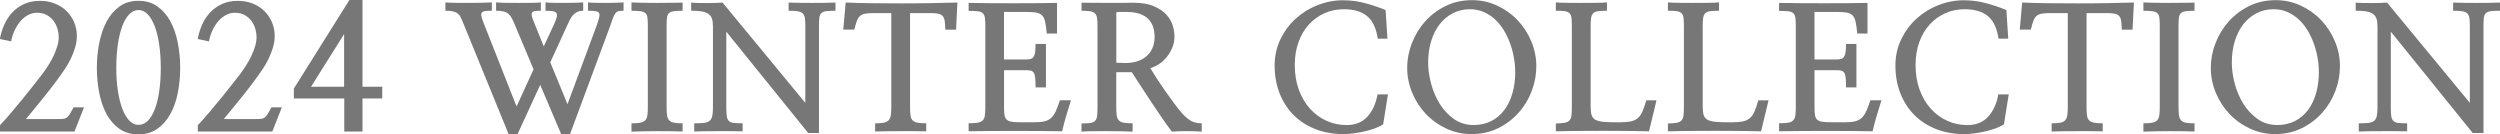
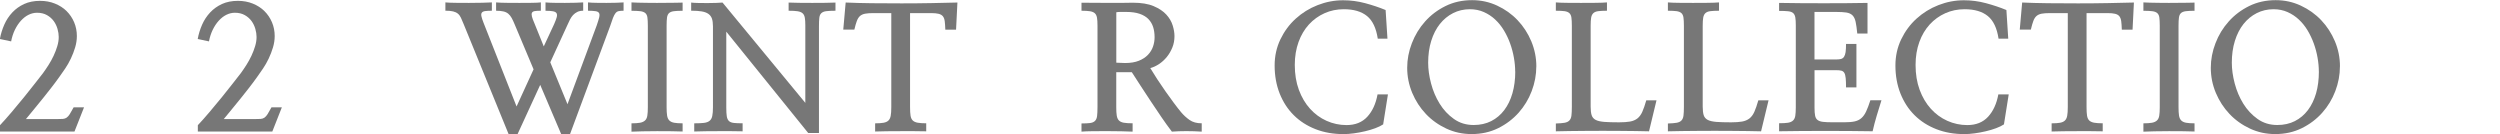
<svg xmlns="http://www.w3.org/2000/svg" version="1.1" viewBox="0 0 644.99 34.67">
  <defs>
    <style>
      .cls-1 {
        fill: #777;
      }
    </style>
  </defs>
  <g>
    <g id="_レイヤー_1" data-name="レイヤー_1">
      <g>
        <path class="cls-1" d="M0,33.93v-1.63c.94-1,1.95-2.13,3.03-3.41,1.08-1.27,2.14-2.54,3.16-3.8,1.03-1.26,1.97-2.45,2.83-3.56.86-1.11,1.56-2.01,2.09-2.68.47-.64.94-1.35,1.43-2.11.48-.76.92-1.55,1.3-2.37.38-.82.7-1.64.94-2.46.25-.82.37-1.61.37-2.37,0-.64-.1-1.33-.31-2.07-.21-.73-.53-1.41-.97-2.02s-1.02-1.13-1.74-1.54c-.72-.41-1.58-.62-2.57-.62-.76,0-1.49.18-2.2.53s-1.36.86-1.96,1.52c-.6.66-1.12,1.44-1.56,2.35-.44.91-.76,1.9-.97,2.99l-2.9-.62c.23-1.29.62-2.53,1.14-3.71s1.22-2.23,2.07-3.14c.85-.91,1.87-1.63,3.05-2.18,1.19-.54,2.56-.81,4.11-.81,1.38,0,2.65.23,3.82.7,1.17.47,2.18,1.11,3.01,1.93.83.82,1.49,1.79,1.96,2.9.47,1.11.7,2.3.7,3.56,0,.97-.15,1.94-.44,2.92-.29.98-.66,1.93-1.1,2.86s-.93,1.79-1.47,2.59c-.54.81-1.05,1.53-1.52,2.18-.73,1.03-1.45,1.98-2.15,2.88-.7.89-1.4,1.77-2.09,2.64-.69.86-1.39,1.73-2.11,2.59-.72.86-1.47,1.78-2.26,2.75h8c.64,0,1.16-.01,1.54-.04.38-.03.71-.15.99-.35.28-.2.54-.51.79-.9.25-.4.58-.97.99-1.74h2.68l-2.46,6.24H0Z" />
-         <path class="cls-1" d="M24.99,17.53c0-2.23.2-4.38.62-6.46.41-2.08,1.05-3.93,1.91-5.54.86-1.61,1.97-2.9,3.32-3.87,1.35-.97,2.97-1.45,4.88-1.45s3.54.48,4.9,1.45,2.48,2.25,3.34,3.85c.86,1.6,1.5,3.44,1.91,5.52.41,2.08.62,4.23.62,6.46s-.21,4.42-.62,6.48c-.41,2.07-1.05,3.89-1.93,5.47s-2,2.85-3.36,3.8-2.98,1.43-4.86,1.43-3.53-.47-4.88-1.41c-1.35-.94-2.45-2.2-3.32-3.78-.86-1.58-1.5-3.41-1.91-5.47-.41-2.07-.62-4.23-.62-6.48ZM35.72,32.21c.91,0,1.71-.35,2.42-1.05s1.3-1.7,1.8-2.99c.5-1.29.88-2.83,1.14-4.64s.4-3.8.4-6-.13-4.12-.4-5.95c-.26-1.83-.64-3.41-1.14-4.75-.5-1.33-1.11-2.37-1.82-3.12-.72-.75-1.52-1.12-2.4-1.12s-1.68.37-2.4,1.12c-.72.75-1.32,1.78-1.8,3.1s-.86,2.89-1.12,4.7c-.26,1.82-.4,3.81-.4,5.98s.14,4.2.42,6c.28,1.8.67,3.35,1.16,4.64.5,1.29,1.1,2.29,1.8,3.01.7.72,1.48,1.08,2.33,1.08Z" />
        <path class="cls-1" d="M51.04,33.93v-1.63c.94-1,1.95-2.13,3.03-3.41,1.08-1.27,2.14-2.54,3.16-3.8,1.03-1.26,1.97-2.45,2.83-3.56.86-1.11,1.56-2.01,2.09-2.68.47-.64.94-1.35,1.43-2.11.48-.76.92-1.55,1.3-2.37.38-.82.7-1.64.94-2.46.25-.82.37-1.61.37-2.37,0-.64-.1-1.33-.31-2.07-.21-.73-.53-1.41-.97-2.02s-1.02-1.13-1.74-1.54c-.72-.41-1.58-.62-2.57-.62-.76,0-1.49.18-2.2.53s-1.36.86-1.96,1.52c-.6.66-1.12,1.44-1.56,2.35-.44.91-.76,1.9-.97,2.99l-2.9-.62c.23-1.29.62-2.53,1.14-3.71s1.22-2.23,2.07-3.14c.85-.91,1.87-1.63,3.05-2.18,1.19-.54,2.56-.81,4.11-.81,1.38,0,2.65.23,3.82.7,1.17.47,2.18,1.11,3.01,1.93.83.82,1.49,1.79,1.96,2.9.47,1.11.7,2.3.7,3.56,0,.97-.15,1.94-.44,2.92-.29.98-.66,1.93-1.1,2.86s-.93,1.79-1.47,2.59c-.54.81-1.05,1.53-1.52,2.18-.73,1.03-1.45,1.98-2.15,2.88-.7.89-1.4,1.77-2.09,2.64-.69.86-1.39,1.73-2.11,2.59-.72.86-1.47,1.78-2.26,2.75h8c.64,0,1.16-.01,1.54-.04.38-.03.71-.15.99-.35.28-.2.54-.51.79-.9.25-.4.58-.97.99-1.74h2.68l-2.46,6.24h-19.25Z" />
-         <path class="cls-1" d="M90.14,0h3.38v22.37h5.1v3.03h-5.1v8.53h-4.7v-8.53h-13.01v-2.55L90.14,0ZM88.78,8.79l-8.53,13.58h8.53v-13.58Z" />
        <path class="cls-1" d="M139.38,21.88l-5.84,12.7h-2.33l-11.6-28.39c-.26-.64-.5-1.19-.7-1.63-.21-.44-.47-.79-.79-1.05-.32-.26-.73-.45-1.23-.57-.5-.12-1.16-.18-1.98-.18V.62c.62.06,1.48.1,2.59.11,1.11.02,2.27.02,3.47.02s2.35-.01,3.45-.04c1.1-.03,1.93-.06,2.48-.09v2.15c-.73,0-1.31.03-1.74.09-.42.06-.71.2-.86.42-.15.22-.18.53-.09.94.09.41.26.95.53,1.63l8.53,21.62,4.39-9.58-4.88-11.6c-.26-.64-.52-1.19-.77-1.65-.25-.45-.54-.82-.88-1.1-.34-.28-.75-.48-1.25-.59-.5-.12-1.13-.18-1.89-.18V.62c.64.06,1.52.1,2.61.11,1.1.02,2.23.02,3.38.02s2.24,0,3.25-.02c1.01-.01,1.78-.05,2.31-.11v2.15c-.67,0-1.19.03-1.56.09-.37.06-.61.2-.73.42-.12.22-.12.54-.02.97.1.42.31,1,.64,1.74l2.42,5.98,2.68-5.76c.32-.73.54-1.32.66-1.76.12-.44.1-.78-.04-1.03-.15-.25-.45-.42-.92-.51-.47-.09-1.11-.13-1.93-.13V.62c.56.06,1.29.1,2.2.11.91.02,1.85.02,2.81.02s1.88-.01,2.75-.04c.86-.03,1.52-.06,1.96-.09v2.15c-.59,0-1.09.1-1.52.31-.42.21-.79.48-1.1.81-.31.34-.57.73-.79,1.16s-.43.89-.64,1.36l-4.44,9.67,4.44,10.81,7.56-20.39c.29-.85.5-1.52.62-2.02.12-.5.1-.87-.04-1.12-.15-.25-.45-.41-.92-.48-.47-.07-1.11-.11-1.93-.11V.62c.56.06,1.27.1,2.13.11.86.02,1.75.02,2.66.02s1.76-.01,2.57-.04c.81-.03,1.41-.06,1.82-.09v2.15c-.56,0-.99.04-1.3.11-.31.07-.57.25-.79.53-.22.28-.43.68-.64,1.21-.21.53-.45,1.25-.75,2.15l-10.33,27.82h-2.29l-5.41-12.7Z" />
        <path class="cls-1" d="M167.14,27.64V6.64c0-.91-.04-1.62-.11-2.13-.07-.51-.26-.89-.55-1.14-.29-.25-.72-.41-1.27-.48-.56-.07-1.32-.11-2.29-.11V.62c.44.03,1,.05,1.69.07.69.02,1.45.03,2.29.04.83.02,1.7.02,2.59.02s1.75,0,2.57-.02c.82-.01,1.59-.02,2.31-.02s1.3-.01,1.74-.04v2.11c-.97,0-1.72.04-2.26.11-.54.07-.95.23-1.23.48-.28.25-.45.63-.53,1.14-.07.51-.11,1.22-.11,2.13v21.01c0,.91.04,1.63.13,2.18.09.54.28.96.57,1.25.29.29.71.49,1.25.59.54.1,1.27.15,2.18.15v2.11c-.67-.03-1.61-.05-2.81-.07-1.2-.02-2.45-.02-3.76-.02s-2.56.01-3.76.04c-1.2.03-2.15.06-2.86.09v-2.15c.91,0,1.64-.05,2.2-.15.56-.1.99-.3,1.3-.59.31-.29.51-.71.59-1.25.09-.54.13-1.27.13-2.18Z" />
        <path class="cls-1" d="M211.29,6.81v27.51h-2.77l-21.14-26.15v19.64c0,.94.04,1.68.13,2.22.09.54.28.94.57,1.21.29.26.72.42,1.27.48.56.06,1.3.09,2.24.09v2.07c-.82-.03-1.78-.04-2.88-.04h-3.36c-1.14,0-2.26,0-3.36.02-1.1.01-2.06.04-2.88.07v-2.11c1.03,0,1.85-.04,2.48-.11.63-.07,1.12-.25,1.47-.53.35-.28.59-.7.7-1.25.12-.56.18-1.32.18-2.29V6.81c0-.82-.09-1.49-.26-2-.18-.51-.48-.92-.92-1.23s-1.02-.52-1.74-.64c-.72-.12-1.62-.18-2.7-.18V.66c.47.06,1.09.1,1.87.11.78.02,1.56.02,2.35.02s1.54-.01,2.24-.04c.7-.03,1.25-.06,1.63-.09l21.36,25.88V6.55c0-.82-.04-1.48-.13-1.98-.09-.5-.28-.88-.57-1.14-.29-.26-.73-.44-1.3-.53s-1.34-.13-2.31-.13V.66c.67.03,1.56.05,2.66.07,1.1.02,2.24.02,3.43.02s2.32,0,3.41-.02c1.08-.01,1.95-.04,2.59-.07v2.11c-1.03,0-1.82.04-2.37.11-.56.07-.98.24-1.27.51-.29.26-.47.67-.53,1.21-.06.54-.09,1.28-.09,2.22Z" />
        <path class="cls-1" d="M247.01.66l-.35,6.99h-2.77c-.03-.88-.08-1.6-.15-2.15-.07-.56-.23-.99-.48-1.3-.25-.31-.62-.52-1.1-.64-.48-.12-1.14-.18-1.96-.18h-5.41v24.26c0,.94.04,1.68.13,2.22.09.54.28.95.57,1.23.29.28.72.47,1.27.57.56.1,1.29.15,2.2.15v2.07c-.85-.03-1.85-.04-3.01-.04h-3.58c-1.23,0-2.43,0-3.6.02-1.17.01-2.17.04-2.99.07v-2.11c.91,0,1.63-.05,2.18-.15.54-.1.96-.29,1.25-.57.29-.28.49-.69.59-1.23.1-.54.15-1.28.15-2.22V3.38h-4.61c-.88,0-1.59.05-2.13.15-.54.1-.98.3-1.32.59-.34.29-.62.73-.83,1.3s-.43,1.31-.64,2.22h-2.86l.62-6.99c1.96.09,4.2.15,6.72.18,2.52.03,5.09.04,7.71.04s5.19-.02,7.69-.07,4.74-.09,6.7-.15Z" />
-         <path class="cls-1" d="M259.03,3.08v12.26h5.67c.47,0,.86-.04,1.19-.13.32-.09.58-.28.77-.57.19-.29.32-.7.4-1.21.07-.51.11-1.21.11-2.09h2.68v11.21h-2.68c0-1-.03-1.79-.09-2.4-.06-.6-.18-1.05-.35-1.34-.18-.29-.42-.48-.75-.57-.32-.09-.76-.13-1.32-.13h-5.62v9.71c0,.85.05,1.52.15,2.02.1.5.31.87.64,1.12.32.25.78.41,1.38.48.6.07,1.41.11,2.44.11h3.12c1.05,0,1.93-.07,2.61-.22.69-.15,1.27-.43,1.76-.86.48-.42.89-1,1.23-1.74.34-.73.7-1.68,1.08-2.86h2.86c-.41,1.29-.82,2.62-1.23,4-.41,1.38-.76,2.71-1.05,4-1.93-.03-3.93-.05-6-.07-2.07-.02-4.13-.02-6.2-.02s-4.11,0-6.13.02c-2.02.01-3.96.04-5.8.07v-2.07c.97,0,1.73-.04,2.29-.13.56-.09.99-.28,1.3-.57.31-.29.51-.7.59-1.23s.13-1.23.13-2.11V6.55c0-.88-.04-1.57-.13-2.07-.09-.5-.28-.87-.57-1.12-.29-.25-.73-.4-1.3-.46-.57-.06-1.34-.09-2.31-.09V.75c1.82.03,3.7.05,5.65.07,1.95.02,3.91.02,5.89.02s3.92,0,5.82-.02c1.9-.01,3.72-.04,5.45-.07v7.91h-2.64c-.12-1.26-.26-2.26-.42-3.01-.16-.75-.43-1.31-.81-1.69-.38-.38-.91-.62-1.58-.73-.67-.1-1.55-.15-2.64-.15h-5.58Z" />
        <path class="cls-1" d="M292.03,18.63h-4.04v9.1c0,.88.04,1.58.13,2.11s.27.94.55,1.23c.28.29.7.49,1.25.59.56.1,1.32.15,2.29.15v2.15c-.7-.03-1.66-.06-2.86-.09-1.2-.03-2.45-.04-3.76-.04s-2.56,0-3.76.02c-1.2.01-2.14.05-2.81.11v-2.11c.94,0,1.68-.04,2.22-.11.54-.07.96-.25,1.25-.53.29-.28.48-.7.55-1.25.07-.56.11-1.33.11-2.33V6.64c0-.88-.04-1.57-.13-2.07-.09-.5-.27-.88-.55-1.14-.28-.26-.7-.44-1.25-.53-.56-.09-1.29-.13-2.2-.13V.7c.82,0,1.82,0,3.01.02,1.19.02,2.42.02,3.69.02h3.67c1.17,0,2.14-.01,2.9-.04,2.17,0,3.95.29,5.34.88,1.39.59,2.48,1.31,3.27,2.18.79.86,1.34,1.8,1.65,2.81s.46,1.93.46,2.75c0,1.05-.18,2.04-.55,2.94-.37.91-.84,1.72-1.43,2.44-.59.72-1.25,1.33-2,1.82-.75.5-1.5.85-2.26,1.05.53.88,1.14,1.85,1.82,2.9.69,1.05,1.4,2.1,2.13,3.14.73,1.04,1.45,2.03,2.15,2.97.7.94,1.32,1.73,1.85,2.37.64.76,1.37,1.43,2.18,2,.81.57,1.85.86,3.14.86v2.15c-1.26-.09-2.58-.13-3.96-.13s-2.62.04-3.74.13c-.85-1.11-1.74-2.34-2.66-3.69-.92-1.35-1.84-2.71-2.75-4.09-.91-1.38-1.79-2.72-2.64-4.02-.85-1.3-1.61-2.48-2.29-3.54ZM287.98,16.17l2.29.09c1.41,0,2.59-.2,3.56-.59s1.75-.91,2.35-1.54c.6-.63,1.03-1.34,1.3-2.13s.4-1.58.4-2.37c0-.97-.12-1.85-.37-2.64-.25-.79-.66-1.48-1.23-2.07-.57-.59-1.33-1.04-2.26-1.36-.94-.32-2.09-.48-3.47-.48h-1.56c-.4,0-.73.03-.99.09v13.01Z" />
        <path class="cls-1" d="M357.48,2.55l.48,7.43h-2.5c-.41-2.72-1.33-4.67-2.77-5.84-1.44-1.17-3.43-1.76-5.98-1.76-1.79,0-3.45.34-4.99,1.03-1.54.69-2.88,1.66-4.02,2.9-1.14,1.25-2.04,2.75-2.68,4.53-.64,1.77-.97,3.74-.97,5.91,0,2.37.35,4.51,1.05,6.42.7,1.9,1.66,3.53,2.88,4.88,1.22,1.35,2.64,2.39,4.26,3.12,1.63.73,3.35,1.1,5.16,1.1,2.26,0,4.04-.72,5.36-2.15,1.32-1.44,2.2-3.35,2.64-5.76h2.68l-1.23,7.73c-.53.35-1.21.68-2.04.99s-1.72.57-2.66.79c-.94.22-1.89.4-2.86.53s-1.85.2-2.64.2c-2.64,0-5.05-.42-7.23-1.27-2.18-.85-4.06-2.05-5.62-3.6-1.57-1.55-2.78-3.42-3.65-5.6-.86-2.18-1.3-4.59-1.3-7.23,0-2.43.5-4.68,1.49-6.75,1-2.07,2.31-3.85,3.96-5.34,1.64-1.49,3.52-2.66,5.65-3.49,2.12-.83,4.31-1.25,6.57-1.25,1.93,0,3.83.25,5.69.75,1.86.5,3.61,1.08,5.25,1.76Z" />
        <path class="cls-1" d="M396.36,17.14c0,2.17-.4,4.29-1.19,6.37-.79,2.08-1.92,3.94-3.38,5.58-1.47,1.64-3.22,2.97-5.27,3.98-2.05,1.01-4.34,1.52-6.86,1.52-2.31,0-4.48-.47-6.5-1.41s-3.78-2.19-5.27-3.76c-1.49-1.57-2.67-3.38-3.54-5.45-.86-2.07-1.3-4.23-1.3-6.48,0-2.14.4-4.26,1.21-6.35.81-2.09,1.94-3.96,3.41-5.6,1.46-1.64,3.22-2.97,5.27-3.98,2.05-1.01,4.34-1.52,6.86-1.52,2.29,0,4.44.47,6.46,1.41,2.02.94,3.78,2.19,5.27,3.76,1.49,1.57,2.67,3.38,3.54,5.45.86,2.07,1.3,4.23,1.3,6.48ZM390.91,18.46c0-1.14-.11-2.34-.33-3.58-.22-1.25-.54-2.46-.97-3.65-.42-1.19-.96-2.31-1.6-3.38-.64-1.07-1.4-2.01-2.26-2.81-.86-.81-1.84-1.45-2.92-1.93-1.08-.48-2.29-.73-3.6-.73-1.58,0-3.03.34-4.35,1.01-1.32.67-2.45,1.61-3.41,2.81-.95,1.2-1.69,2.65-2.22,4.35-.53,1.7-.79,3.57-.79,5.62,0,1.7.25,3.49.75,5.38.5,1.89,1.24,3.63,2.22,5.21.98,1.58,2.2,2.89,3.67,3.93,1.46,1.04,3.16,1.56,5.1,1.56,1.7,0,3.21-.34,4.53-1.01,1.32-.67,2.44-1.62,3.36-2.83.92-1.22,1.63-2.67,2.11-4.35.48-1.68.73-3.55.73-5.6Z" />
        <path class="cls-1" d="M427.37,25.88l-1.93,8c-1-.03-2.14-.05-3.43-.07-1.29-.02-2.65-.03-4.09-.04-1.44-.01-2.92-.02-4.44-.02s-3.01,0-4.46.02c-1.45.02-2.83.03-4.13.04-1.3.01-2.47.04-3.49.07v-2.02c.94-.03,1.68-.09,2.22-.18.54-.09.96-.28,1.25-.57s.48-.72.55-1.27c.07-.56.11-1.32.11-2.29V6.68c0-.91-.04-1.62-.11-2.13-.07-.51-.25-.9-.53-1.16-.28-.26-.7-.43-1.25-.51-.56-.07-1.3-.11-2.24-.11V.62c.64.06,1.56.1,2.75.11,1.19.02,2.43.02,3.74.02s2.57,0,3.8-.02c1.23-.01,2.2-.05,2.9-.11v2.15c-.94,0-1.69.04-2.24.11-.56.07-.98.24-1.27.51-.29.26-.48.65-.57,1.16-.09.51-.13,1.21-.13,2.09v20.87c0,.94.09,1.68.26,2.22.18.54.53.94,1.05,1.21s1.27.43,2.22.51c.95.07,2.22.11,3.8.11,1.14,0,2.09-.07,2.83-.2s1.38-.4,1.89-.79c.51-.4.94-.97,1.27-1.71.34-.75.68-1.74,1.03-2.97h2.64Z" />
        <path class="cls-1" d="M456.28,25.88l-1.93,8c-1-.03-2.14-.05-3.43-.07-1.29-.02-2.65-.03-4.09-.04-1.44-.01-2.92-.02-4.44-.02s-3.01,0-4.46.02c-1.45.02-2.83.03-4.13.04-1.3.01-2.47.04-3.49.07v-2.02c.94-.03,1.68-.09,2.22-.18.54-.09.96-.28,1.25-.57s.48-.72.55-1.27c.07-.56.11-1.32.11-2.29V6.68c0-.91-.04-1.62-.11-2.13-.07-.51-.25-.9-.53-1.16-.28-.26-.7-.43-1.25-.51-.56-.07-1.3-.11-2.24-.11V.62c.64.06,1.56.1,2.75.11,1.19.02,2.43.02,3.74.02s2.57,0,3.8-.02c1.23-.01,2.2-.05,2.9-.11v2.15c-.94,0-1.69.04-2.24.11-.56.07-.98.24-1.27.51-.29.26-.48.65-.57,1.16-.09.51-.13,1.21-.13,2.09v20.87c0,.94.09,1.68.26,2.22.18.54.53.94,1.05,1.21s1.27.43,2.22.51c.95.07,2.22.11,3.8.11,1.14,0,2.09-.07,2.83-.2s1.38-.4,1.89-.79c.51-.4.94-.97,1.27-1.71.34-.75.68-1.74,1.03-2.97h2.64Z" />
        <path class="cls-1" d="M468.13,3.08v12.26h5.67c.47,0,.86-.04,1.19-.13.32-.09.58-.28.77-.57.19-.29.32-.7.4-1.21.07-.51.11-1.21.11-2.09h2.68v11.21h-2.68c0-1-.03-1.79-.09-2.4-.06-.6-.18-1.05-.35-1.34-.18-.29-.42-.48-.75-.57-.32-.09-.76-.13-1.32-.13h-5.62v9.71c0,.85.05,1.52.15,2.02.1.5.31.87.64,1.12.32.25.78.41,1.38.48.6.07,1.41.11,2.44.11h3.12c1.05,0,1.93-.07,2.61-.22.69-.15,1.27-.43,1.76-.86.48-.42.89-1,1.23-1.74.34-.73.7-1.68,1.08-2.86h2.86c-.41,1.29-.82,2.62-1.23,4-.41,1.38-.76,2.71-1.05,4-1.93-.03-3.93-.05-6-.07-2.07-.02-4.13-.02-6.2-.02s-4.11,0-6.13.02c-2.02.01-3.96.04-5.8.07v-2.07c.97,0,1.73-.04,2.29-.13.56-.09.99-.28,1.3-.57.31-.29.51-.7.59-1.23s.13-1.23.13-2.11V6.55c0-.88-.04-1.57-.13-2.07-.09-.5-.28-.87-.57-1.12-.29-.25-.73-.4-1.3-.46-.57-.06-1.34-.09-2.31-.09V.75c1.82.03,3.7.05,5.65.07,1.95.02,3.91.02,5.89.02s3.92,0,5.82-.02c1.9-.01,3.72-.04,5.45-.07v7.91h-2.64c-.12-1.26-.26-2.26-.42-3.01-.16-.75-.43-1.31-.81-1.69-.38-.38-.91-.62-1.58-.73-.67-.1-1.55-.15-2.64-.15h-5.58Z" />
        <path class="cls-1" d="M517.64,2.55l.48,7.43h-2.5c-.41-2.72-1.33-4.67-2.77-5.84-1.44-1.17-3.43-1.76-5.98-1.76-1.79,0-3.45.34-4.99,1.03-1.54.69-2.88,1.66-4.02,2.9-1.14,1.25-2.04,2.75-2.68,4.53-.64,1.77-.97,3.74-.97,5.91,0,2.37.35,4.51,1.05,6.42.7,1.9,1.66,3.53,2.88,4.88,1.22,1.35,2.64,2.39,4.26,3.12,1.63.73,3.35,1.1,5.16,1.1,2.26,0,4.04-.72,5.36-2.15,1.32-1.44,2.2-3.35,2.64-5.76h2.68l-1.23,7.73c-.53.35-1.21.68-2.04.99s-1.72.57-2.66.79c-.94.22-1.89.4-2.86.53s-1.85.2-2.64.2c-2.64,0-5.05-.42-7.23-1.27-2.18-.85-4.06-2.05-5.62-3.6-1.57-1.55-2.78-3.42-3.65-5.6-.86-2.18-1.3-4.59-1.3-7.23,0-2.43.5-4.68,1.49-6.75,1-2.07,2.31-3.85,3.96-5.34,1.64-1.49,3.52-2.66,5.65-3.49,2.12-.83,4.31-1.25,6.57-1.25,1.93,0,3.83.25,5.69.75,1.86.5,3.61,1.08,5.25,1.76Z" />
        <path class="cls-1" d="M550.54.66l-.35,6.99h-2.77c-.03-.88-.08-1.6-.15-2.15-.07-.56-.24-.99-.48-1.3s-.62-.52-1.1-.64c-.48-.12-1.14-.18-1.96-.18h-5.41v24.26c0,.94.04,1.68.13,2.22.09.54.28.95.57,1.23.29.28.72.47,1.27.57.56.1,1.29.15,2.2.15v2.07c-.85-.03-1.85-.04-3.01-.04h-3.58c-1.23,0-2.43,0-3.6.02-1.17.01-2.17.04-2.99.07v-2.11c.91,0,1.63-.05,2.18-.15.54-.1.96-.29,1.25-.57.29-.28.49-.69.59-1.23.1-.54.15-1.28.15-2.22V3.38h-4.61c-.88,0-1.59.05-2.13.15-.54.1-.98.3-1.32.59-.34.29-.62.73-.83,1.3s-.43,1.31-.64,2.22h-2.86l.62-6.99c1.96.09,4.2.15,6.72.18,2.52.03,5.09.04,7.71.04s5.19-.02,7.69-.07c2.5-.04,4.74-.09,6.7-.15Z" />
        <path class="cls-1" d="M557.21,27.64V6.64c0-.91-.04-1.62-.11-2.13-.07-.51-.26-.89-.55-1.14-.29-.25-.72-.41-1.27-.48-.56-.07-1.32-.11-2.29-.11V.62c.44.03,1,.05,1.69.07.69.02,1.45.03,2.29.04.84.02,1.7.02,2.59.02s1.75,0,2.57-.02c.82-.01,1.59-.02,2.31-.02s1.3-.01,1.74-.04v2.11c-.97,0-1.72.04-2.26.11-.54.07-.95.23-1.23.48-.28.25-.45.63-.53,1.14-.07.51-.11,1.22-.11,2.13v21.01c0,.91.04,1.63.13,2.18.09.54.28.96.57,1.25.29.29.71.49,1.25.59.54.1,1.27.15,2.18.15v2.11c-.67-.03-1.61-.05-2.81-.07-1.2-.02-2.45-.02-3.76-.02s-2.56.01-3.76.04c-1.2.03-2.15.06-2.86.09v-2.15c.91,0,1.64-.05,2.2-.15.56-.1.99-.3,1.3-.59.31-.29.5-.71.59-1.25.09-.54.13-1.27.13-2.18Z" />
        <path class="cls-1" d="M603.69,17.14c0,2.17-.4,4.29-1.19,6.37-.79,2.08-1.92,3.94-3.38,5.58-1.46,1.64-3.22,2.97-5.27,3.98s-4.34,1.52-6.86,1.52c-2.31,0-4.48-.47-6.5-1.41s-3.78-2.19-5.27-3.76c-1.49-1.57-2.67-3.38-3.54-5.45-.87-2.07-1.3-4.23-1.3-6.48,0-2.14.4-4.26,1.21-6.35.8-2.09,1.94-3.96,3.41-5.6,1.46-1.64,3.22-2.97,5.27-3.98s4.34-1.52,6.86-1.52c2.29,0,4.44.47,6.46,1.41,2.02.94,3.78,2.19,5.27,3.76,1.49,1.57,2.67,3.38,3.54,5.45s1.3,4.23,1.3,6.48ZM598.25,18.46c0-1.14-.11-2.34-.33-3.58-.22-1.25-.54-2.46-.97-3.65s-.96-2.31-1.6-3.38c-.64-1.07-1.4-2.01-2.26-2.81-.86-.81-1.84-1.45-2.92-1.93s-2.29-.73-3.6-.73c-1.58,0-3.03.34-4.35,1.01-1.32.67-2.45,1.61-3.41,2.81-.95,1.2-1.69,2.65-2.22,4.35-.53,1.7-.79,3.57-.79,5.62,0,1.7.25,3.49.75,5.38s1.24,3.63,2.22,5.21,2.21,2.89,3.67,3.93c1.46,1.04,3.16,1.56,5.1,1.56,1.7,0,3.21-.34,4.53-1.01,1.32-.67,2.44-1.62,3.36-2.83.92-1.22,1.62-2.67,2.11-4.35.48-1.68.72-3.55.72-5.6Z" />
-         <path class="cls-1" d="M640.73,6.81v27.51h-2.77l-21.14-26.15v19.64c0,.94.04,1.68.13,2.22.09.54.28.94.57,1.21s.72.42,1.27.48c.56.06,1.3.09,2.24.09v2.07c-.82-.03-1.78-.04-2.88-.04h-3.36c-1.14,0-2.26,0-3.36.02-1.1.01-2.06.04-2.88.07v-2.11c1.03,0,1.85-.04,2.48-.11.63-.07,1.12-.25,1.47-.53.35-.28.59-.7.7-1.25.12-.56.18-1.32.18-2.29V6.81c0-.82-.09-1.49-.26-2-.18-.51-.48-.92-.92-1.23s-1.02-.52-1.74-.64c-.72-.12-1.62-.18-2.7-.18V.66c.47.06,1.09.1,1.87.11.78.02,1.56.02,2.35.02s1.54-.01,2.24-.04c.7-.03,1.25-.06,1.63-.09l21.36,25.88V6.55c0-.82-.04-1.48-.13-1.98-.09-.5-.28-.88-.57-1.14s-.73-.44-1.3-.53c-.57-.09-1.34-.13-2.31-.13V.66c.67.03,1.56.05,2.66.07,1.1.02,2.24.02,3.43.02s2.32,0,3.41-.02c1.08-.01,1.95-.04,2.59-.07v2.11c-1.03,0-1.82.04-2.37.11-.56.07-.98.24-1.27.51s-.47.67-.53,1.21c-.06.54-.09,1.28-.09,2.22Z" />
      </g>
    </g>
  </g>
</svg>